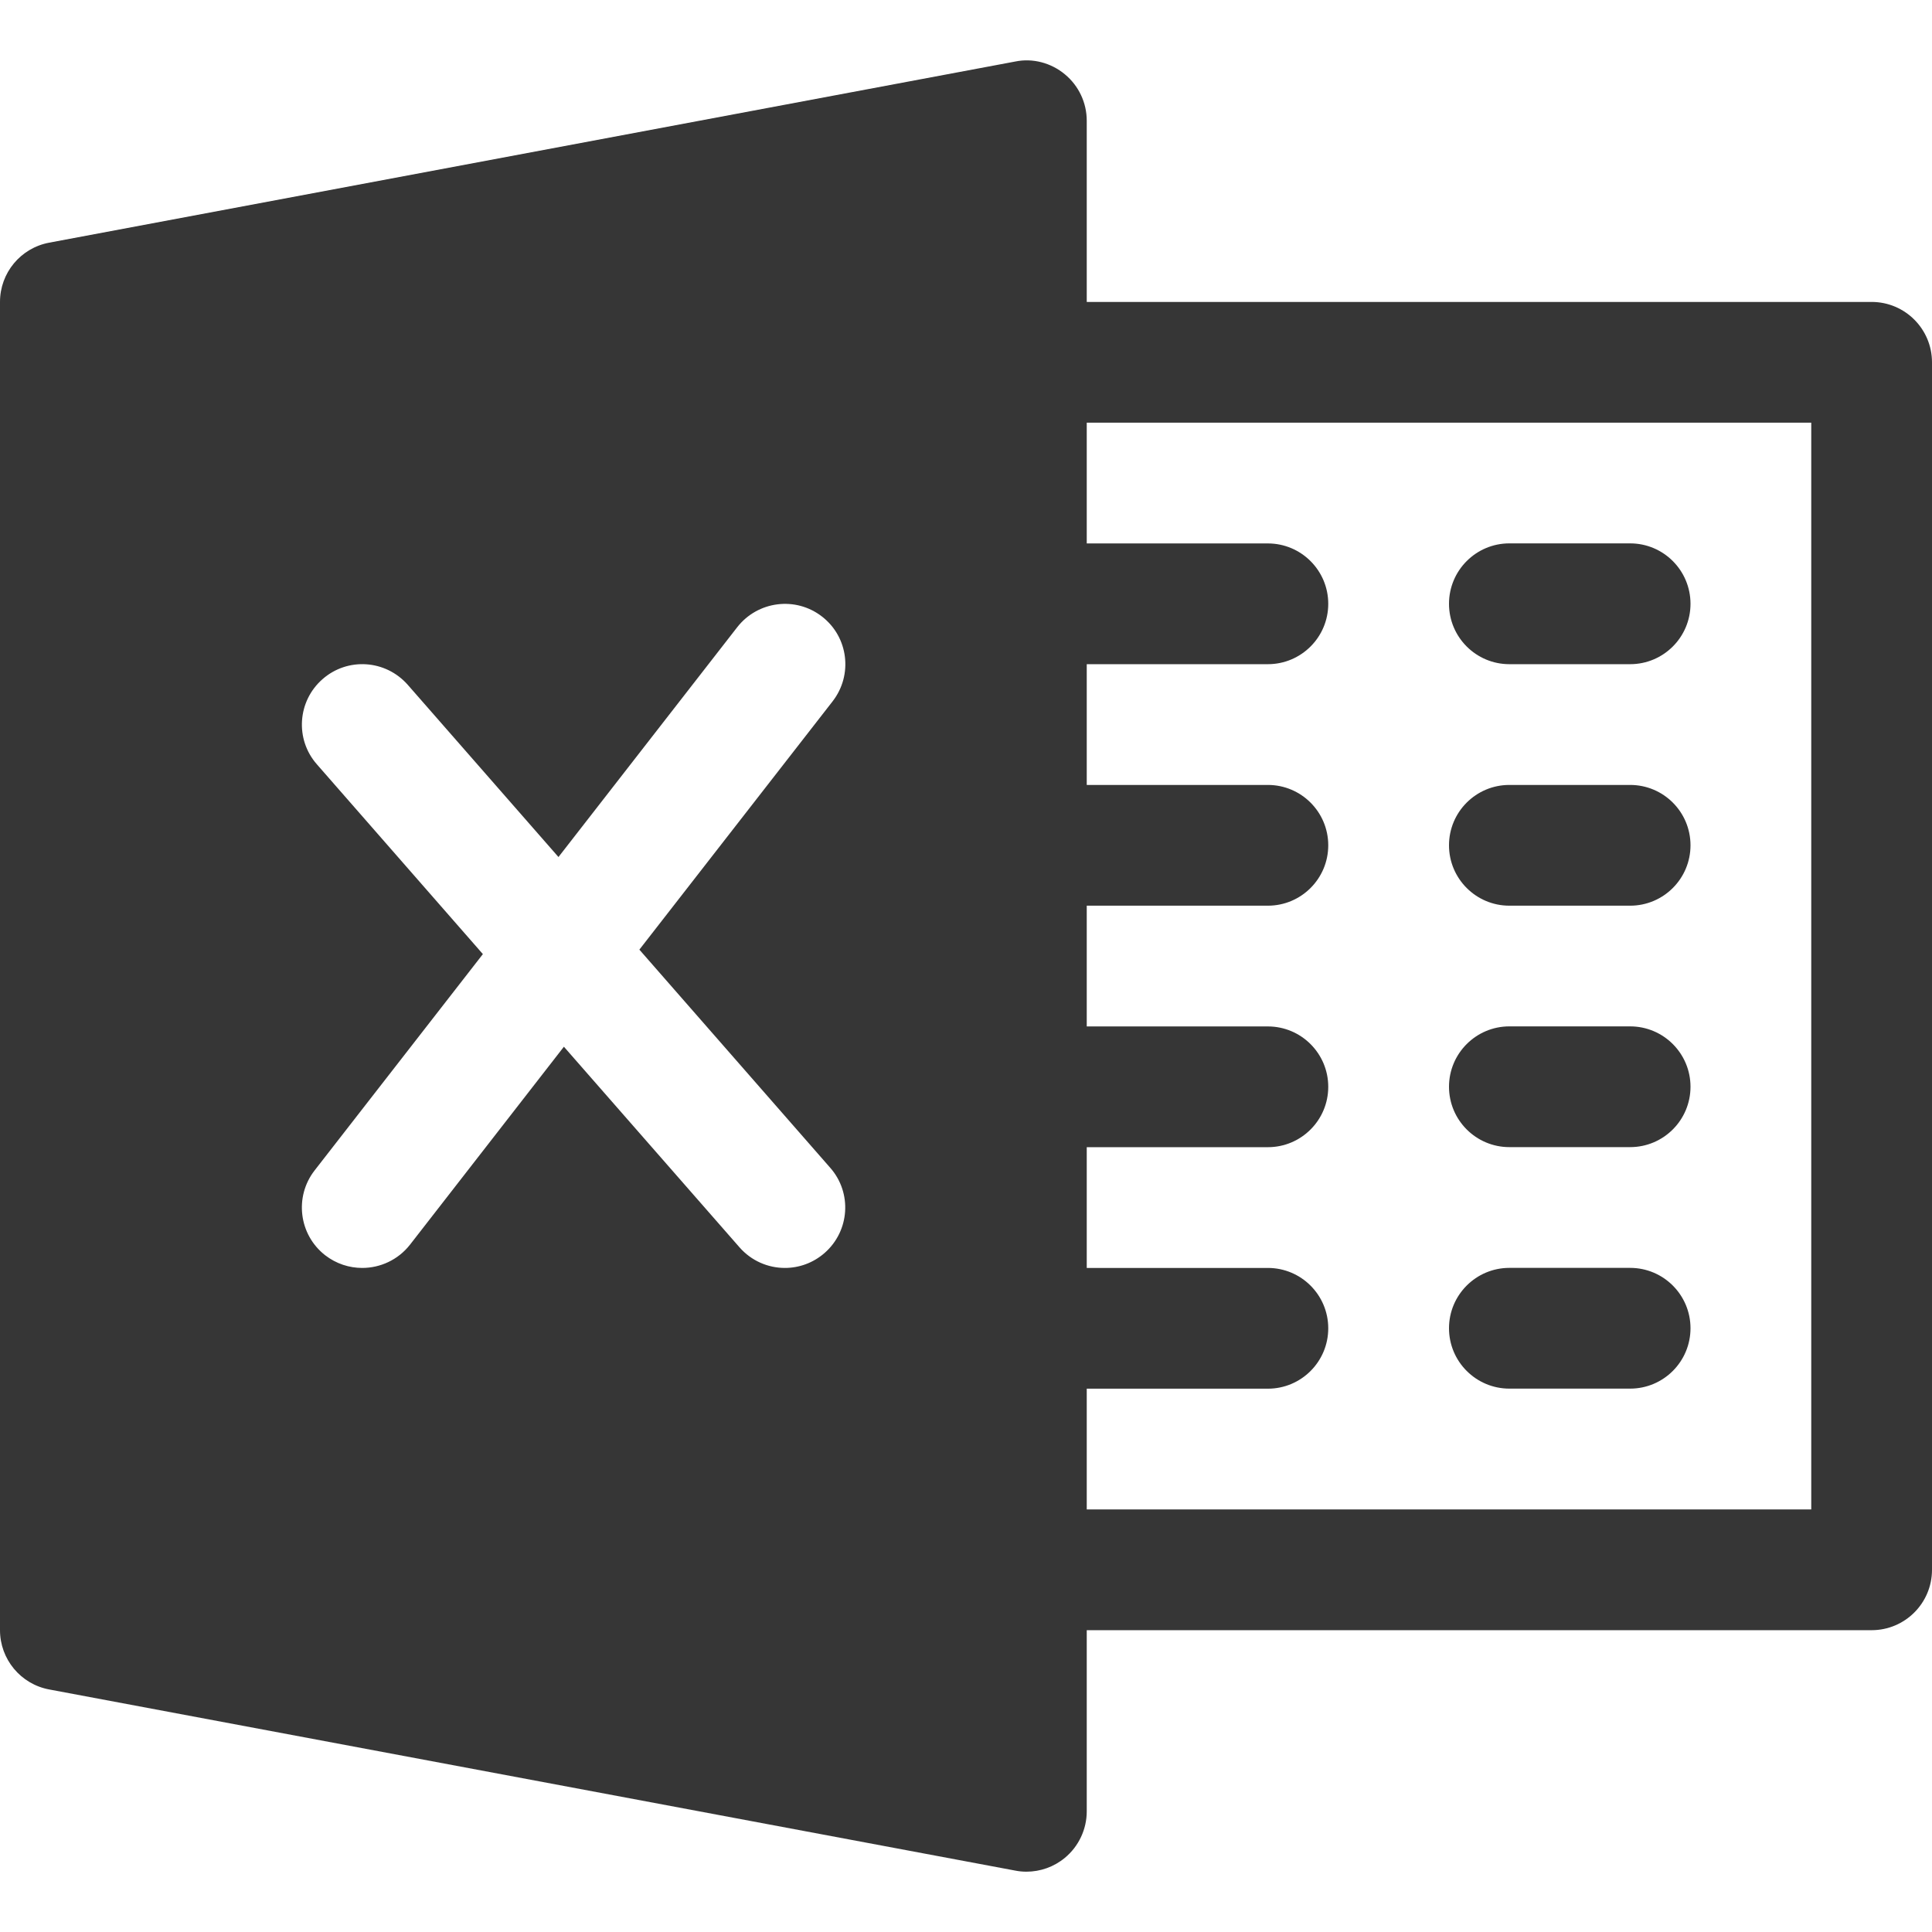
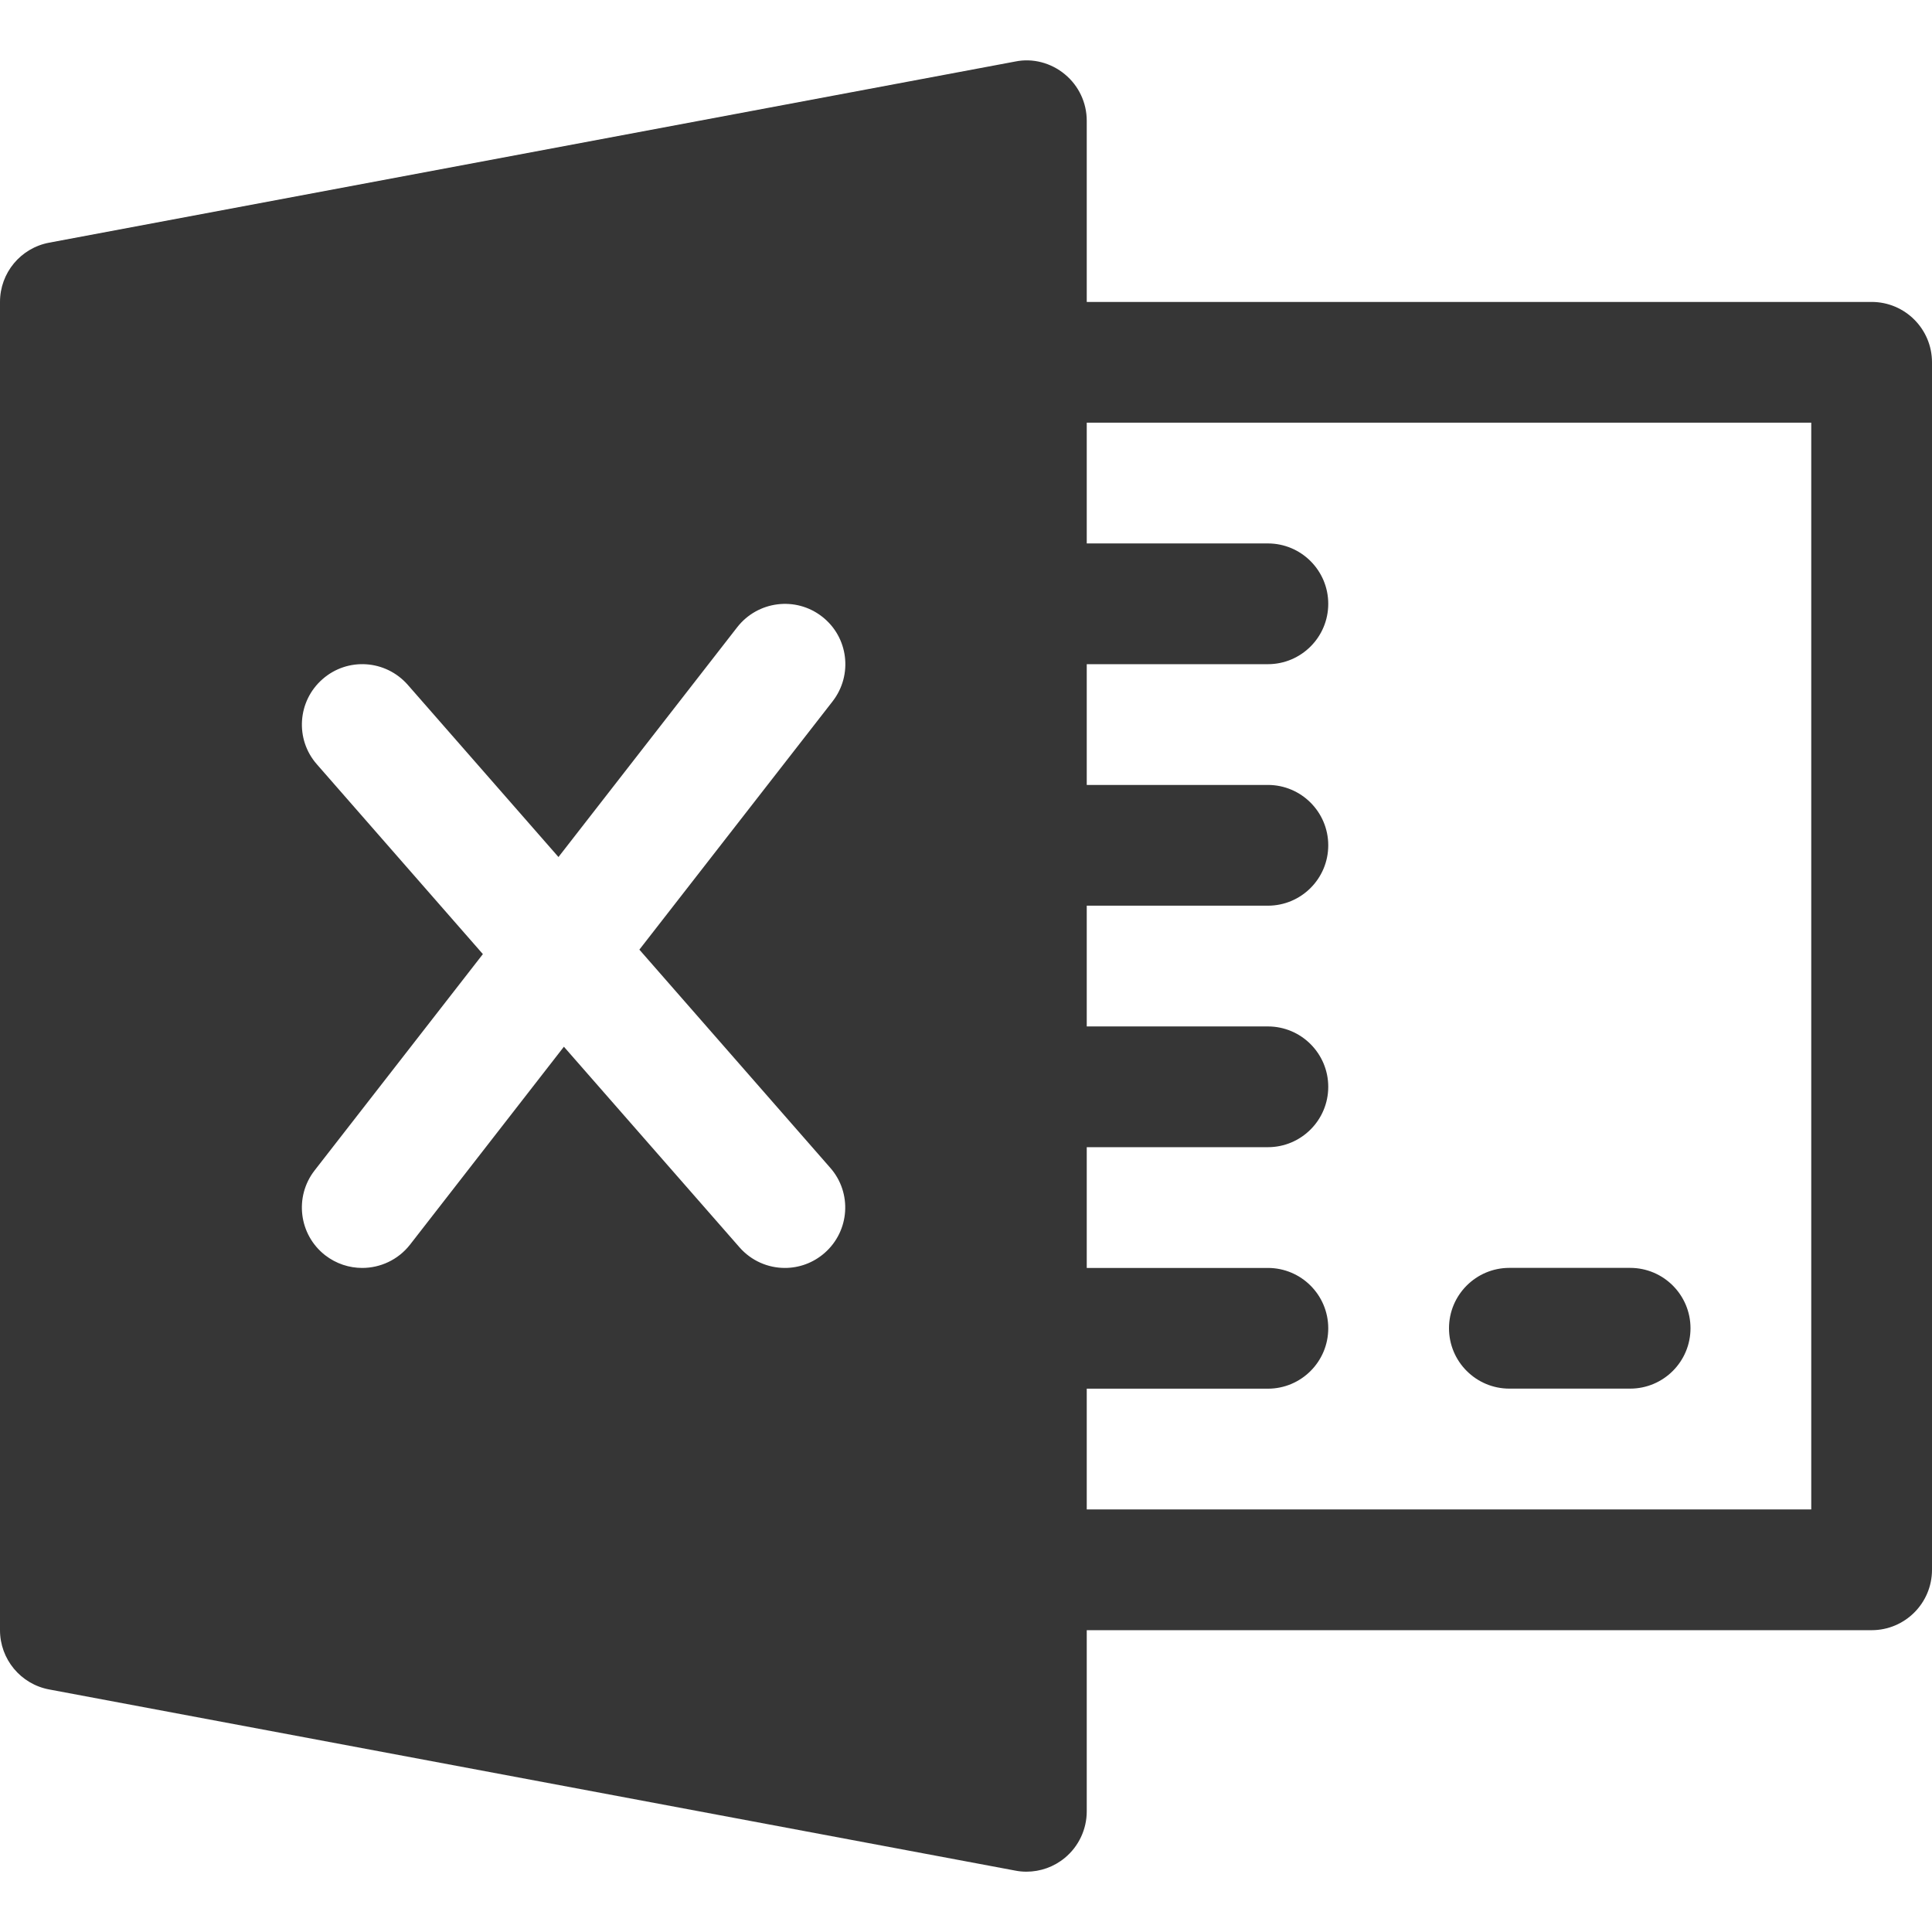
<svg xmlns="http://www.w3.org/2000/svg" width="32" height="32" viewBox="0 0 32 32" fill="none">
  <path d="M31 5.001H18V2.001C18 1.703 17.868 1.421 17.638 1.231C17.41 1.041 17.104 0.959 16.816 1.019L0.816 4.019C0.342 4.107 0 4.519 0 5.001V27.001C0 27.481 0.342 27.895 0.816 27.983L16.816 30.983C16.876 30.995 16.938 31.001 17 31.001C17.232 31.001 17.458 30.921 17.638 30.771C17.868 30.581 18 30.297 18 30.001V27.001H31C31.552 27.001 32 26.553 32 26.001V6.001C32 5.449 31.552 5.001 31 5.001ZM13.752 19.343C14.116 19.757 14.074 20.389 13.658 20.753C13.468 20.919 13.234 21.001 13 21.001C12.722 21.001 12.446 20.885 12.248 20.659L9.34 17.337L6.79 20.617C6.592 20.869 6.296 21.001 6 21.001C5.786 21.001 5.57 20.933 5.386 20.791C4.95 20.451 4.872 19.823 5.21 19.387L7.998 15.803L5.248 12.659C4.884 12.245 4.926 11.613 5.342 11.249C5.756 10.885 6.386 10.925 6.754 11.343L9.25 14.195L12.212 10.387C12.552 9.953 13.18 9.873 13.616 10.213C14.052 10.551 14.13 11.179 13.79 11.617L10.59 15.729L13.752 19.343ZM30 25.001H18V23.001H21C21.552 23.001 22 22.553 22 22.001C22 21.449 21.552 21.001 21 21.001H18V19.001H21C21.552 19.001 22 18.553 22 18.001C22 17.449 21.552 17.001 21 17.001H18V15.001H21C21.552 15.001 22 14.553 22 14.001C22 13.449 21.552 13.001 21 13.001H18V11.001H21C21.552 11.001 22 10.553 22 10.001C22 9.449 21.552 9.001 21 9.001H18V7.001H30V25.001Z" fill="#363636" />
-   <path d="M27 9H25C24.448 9 24 9.448 24 10.001C24 10.553 24.448 11.001 25 11.001H27C27.552 11.001 28 10.553 28 10.001C28 9.448 27.552 9 27 9Z" fill="#363636" />
-   <path d="M27 13.001H25C24.448 13.001 24 13.448 24 14.001C24 14.553 24.448 15.001 25 15.001H27C27.552 15.001 28 14.553 28 14.001C28 13.448 27.552 13.001 27 13.001Z" fill="#363636" />
-   <path d="M27 17H25C24.448 17 24 17.448 24 18C24 18.552 24.448 19 25 19H27C27.552 19 28 18.552 28 18C28 17.448 27.552 17 27 17Z" fill="#363636" />
  <path d="M27 21H25C24.448 21 24 21.448 24 22C24 22.552 24.448 23 25 23H27C27.552 23 28 22.552 28 22C28 21.448 27.552 21 27 21Z" fill="#363636" />
</svg>